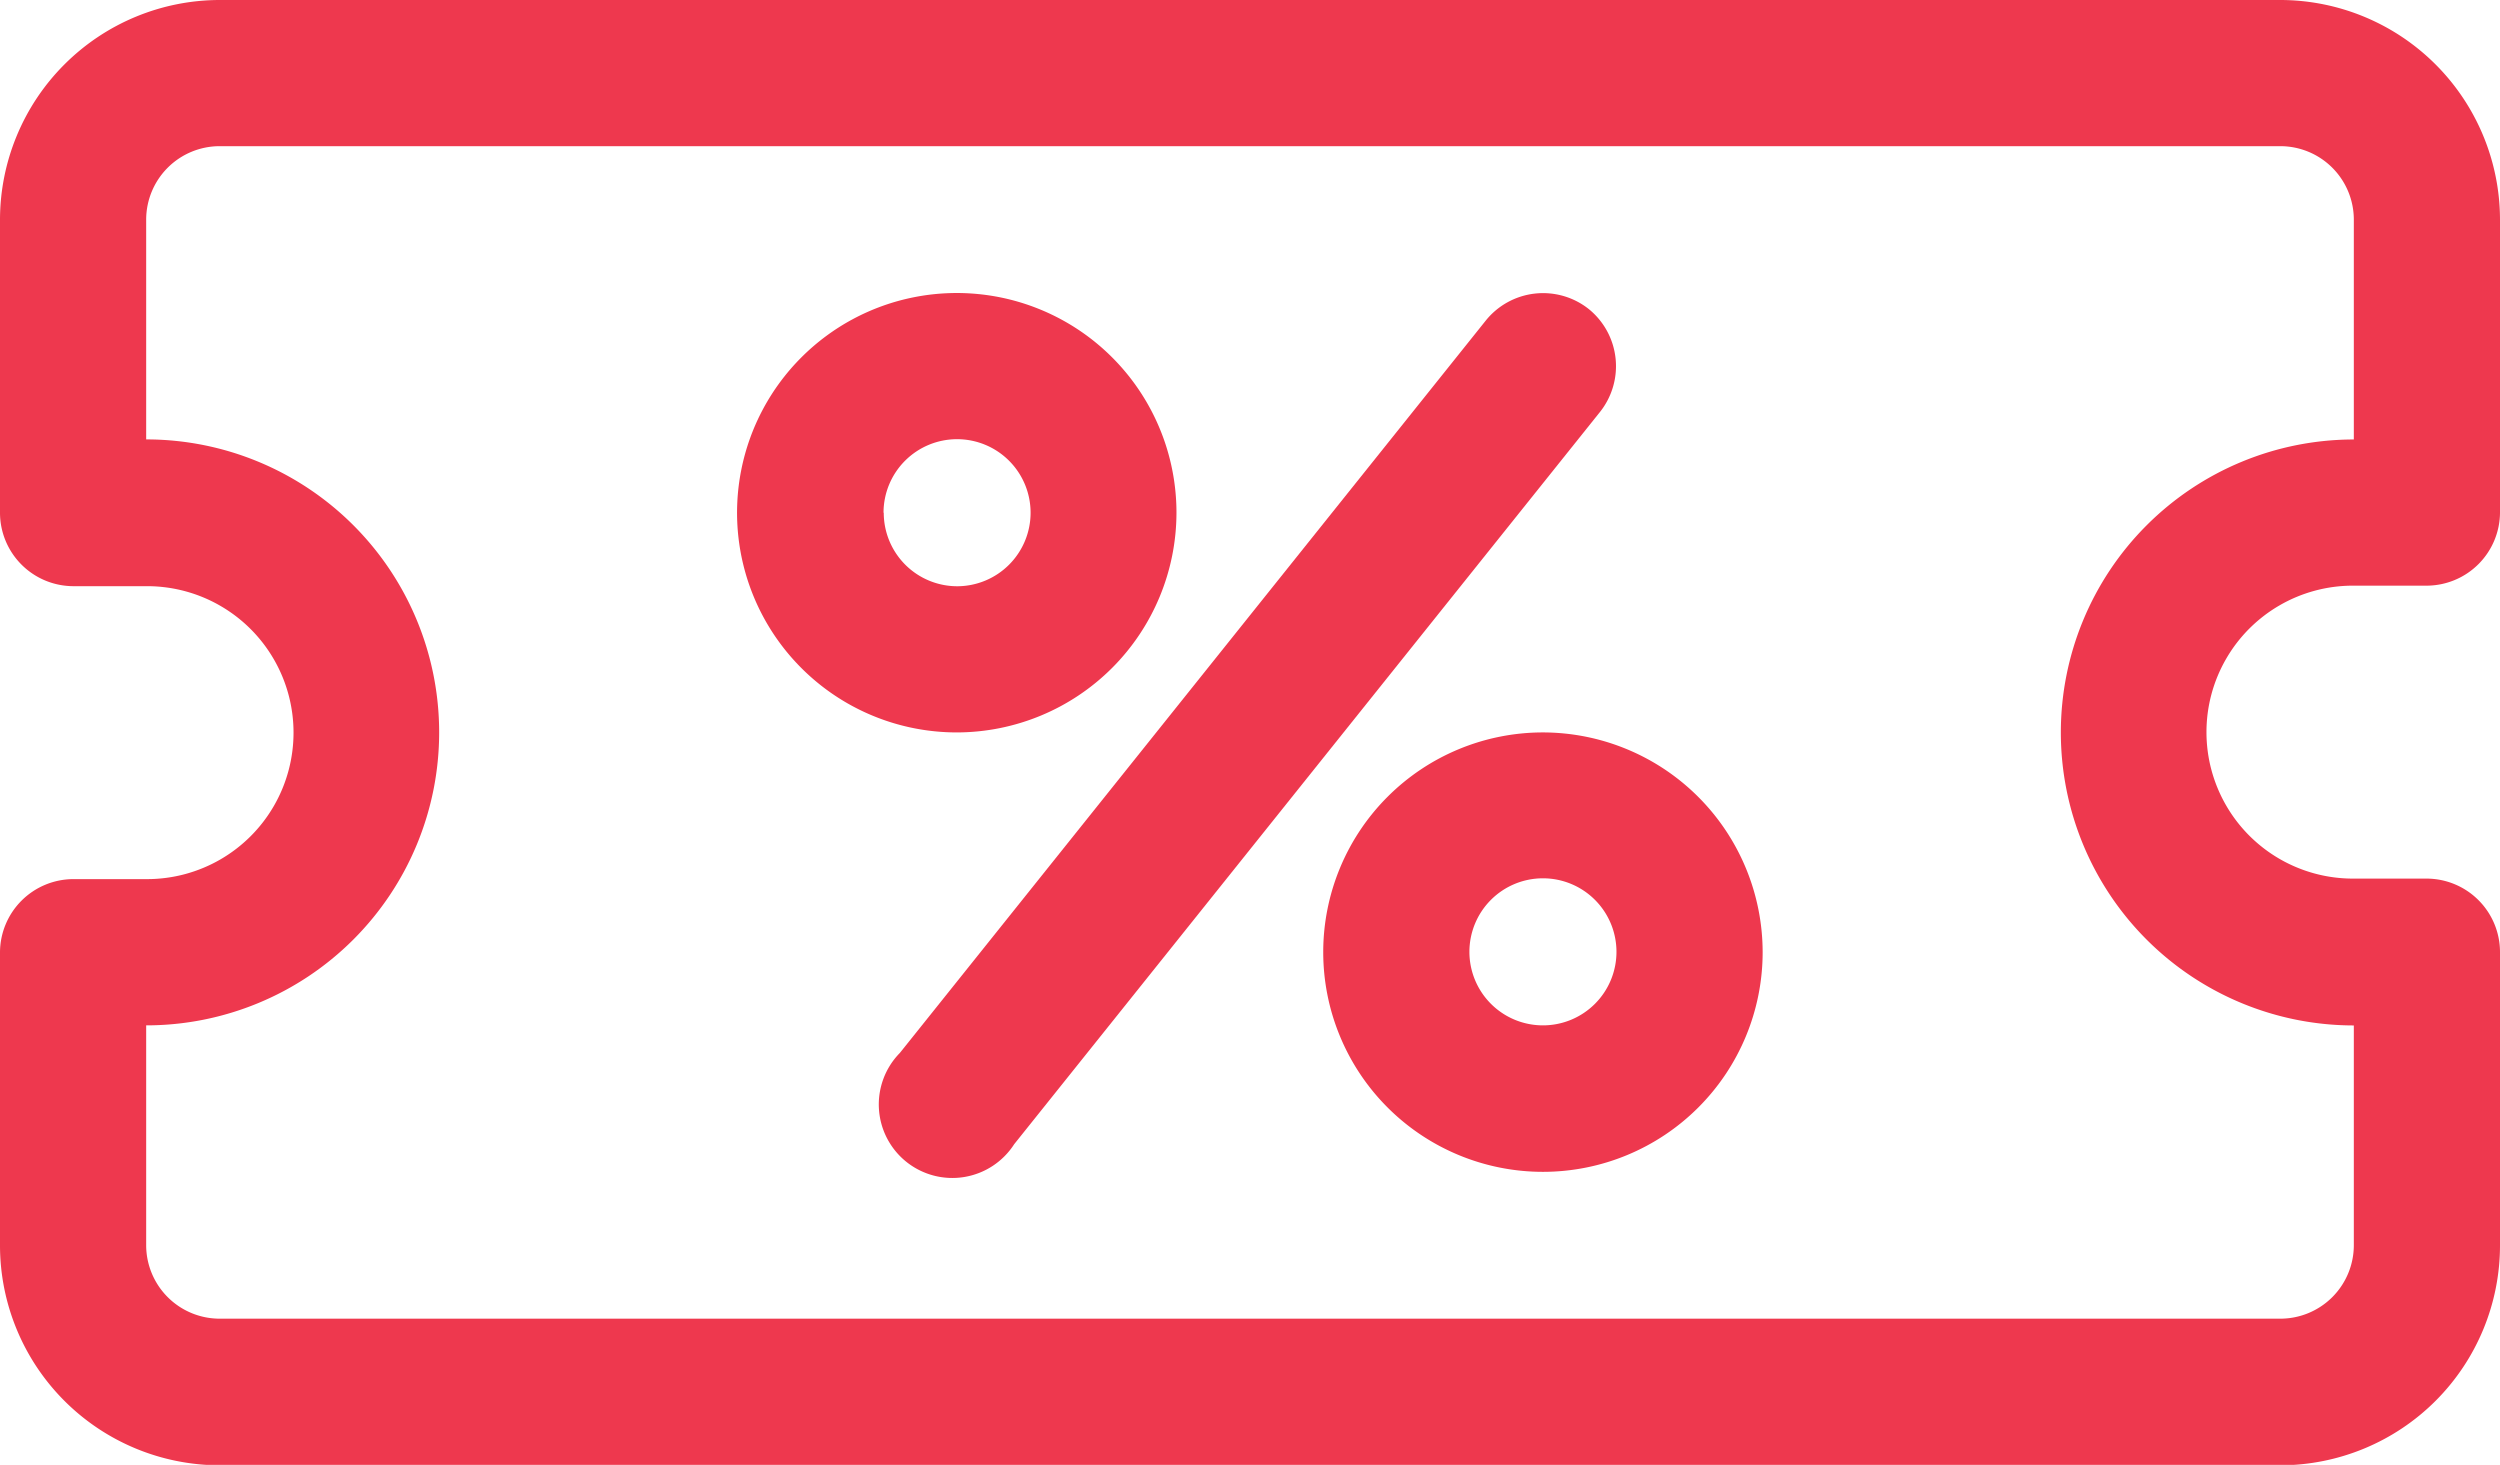
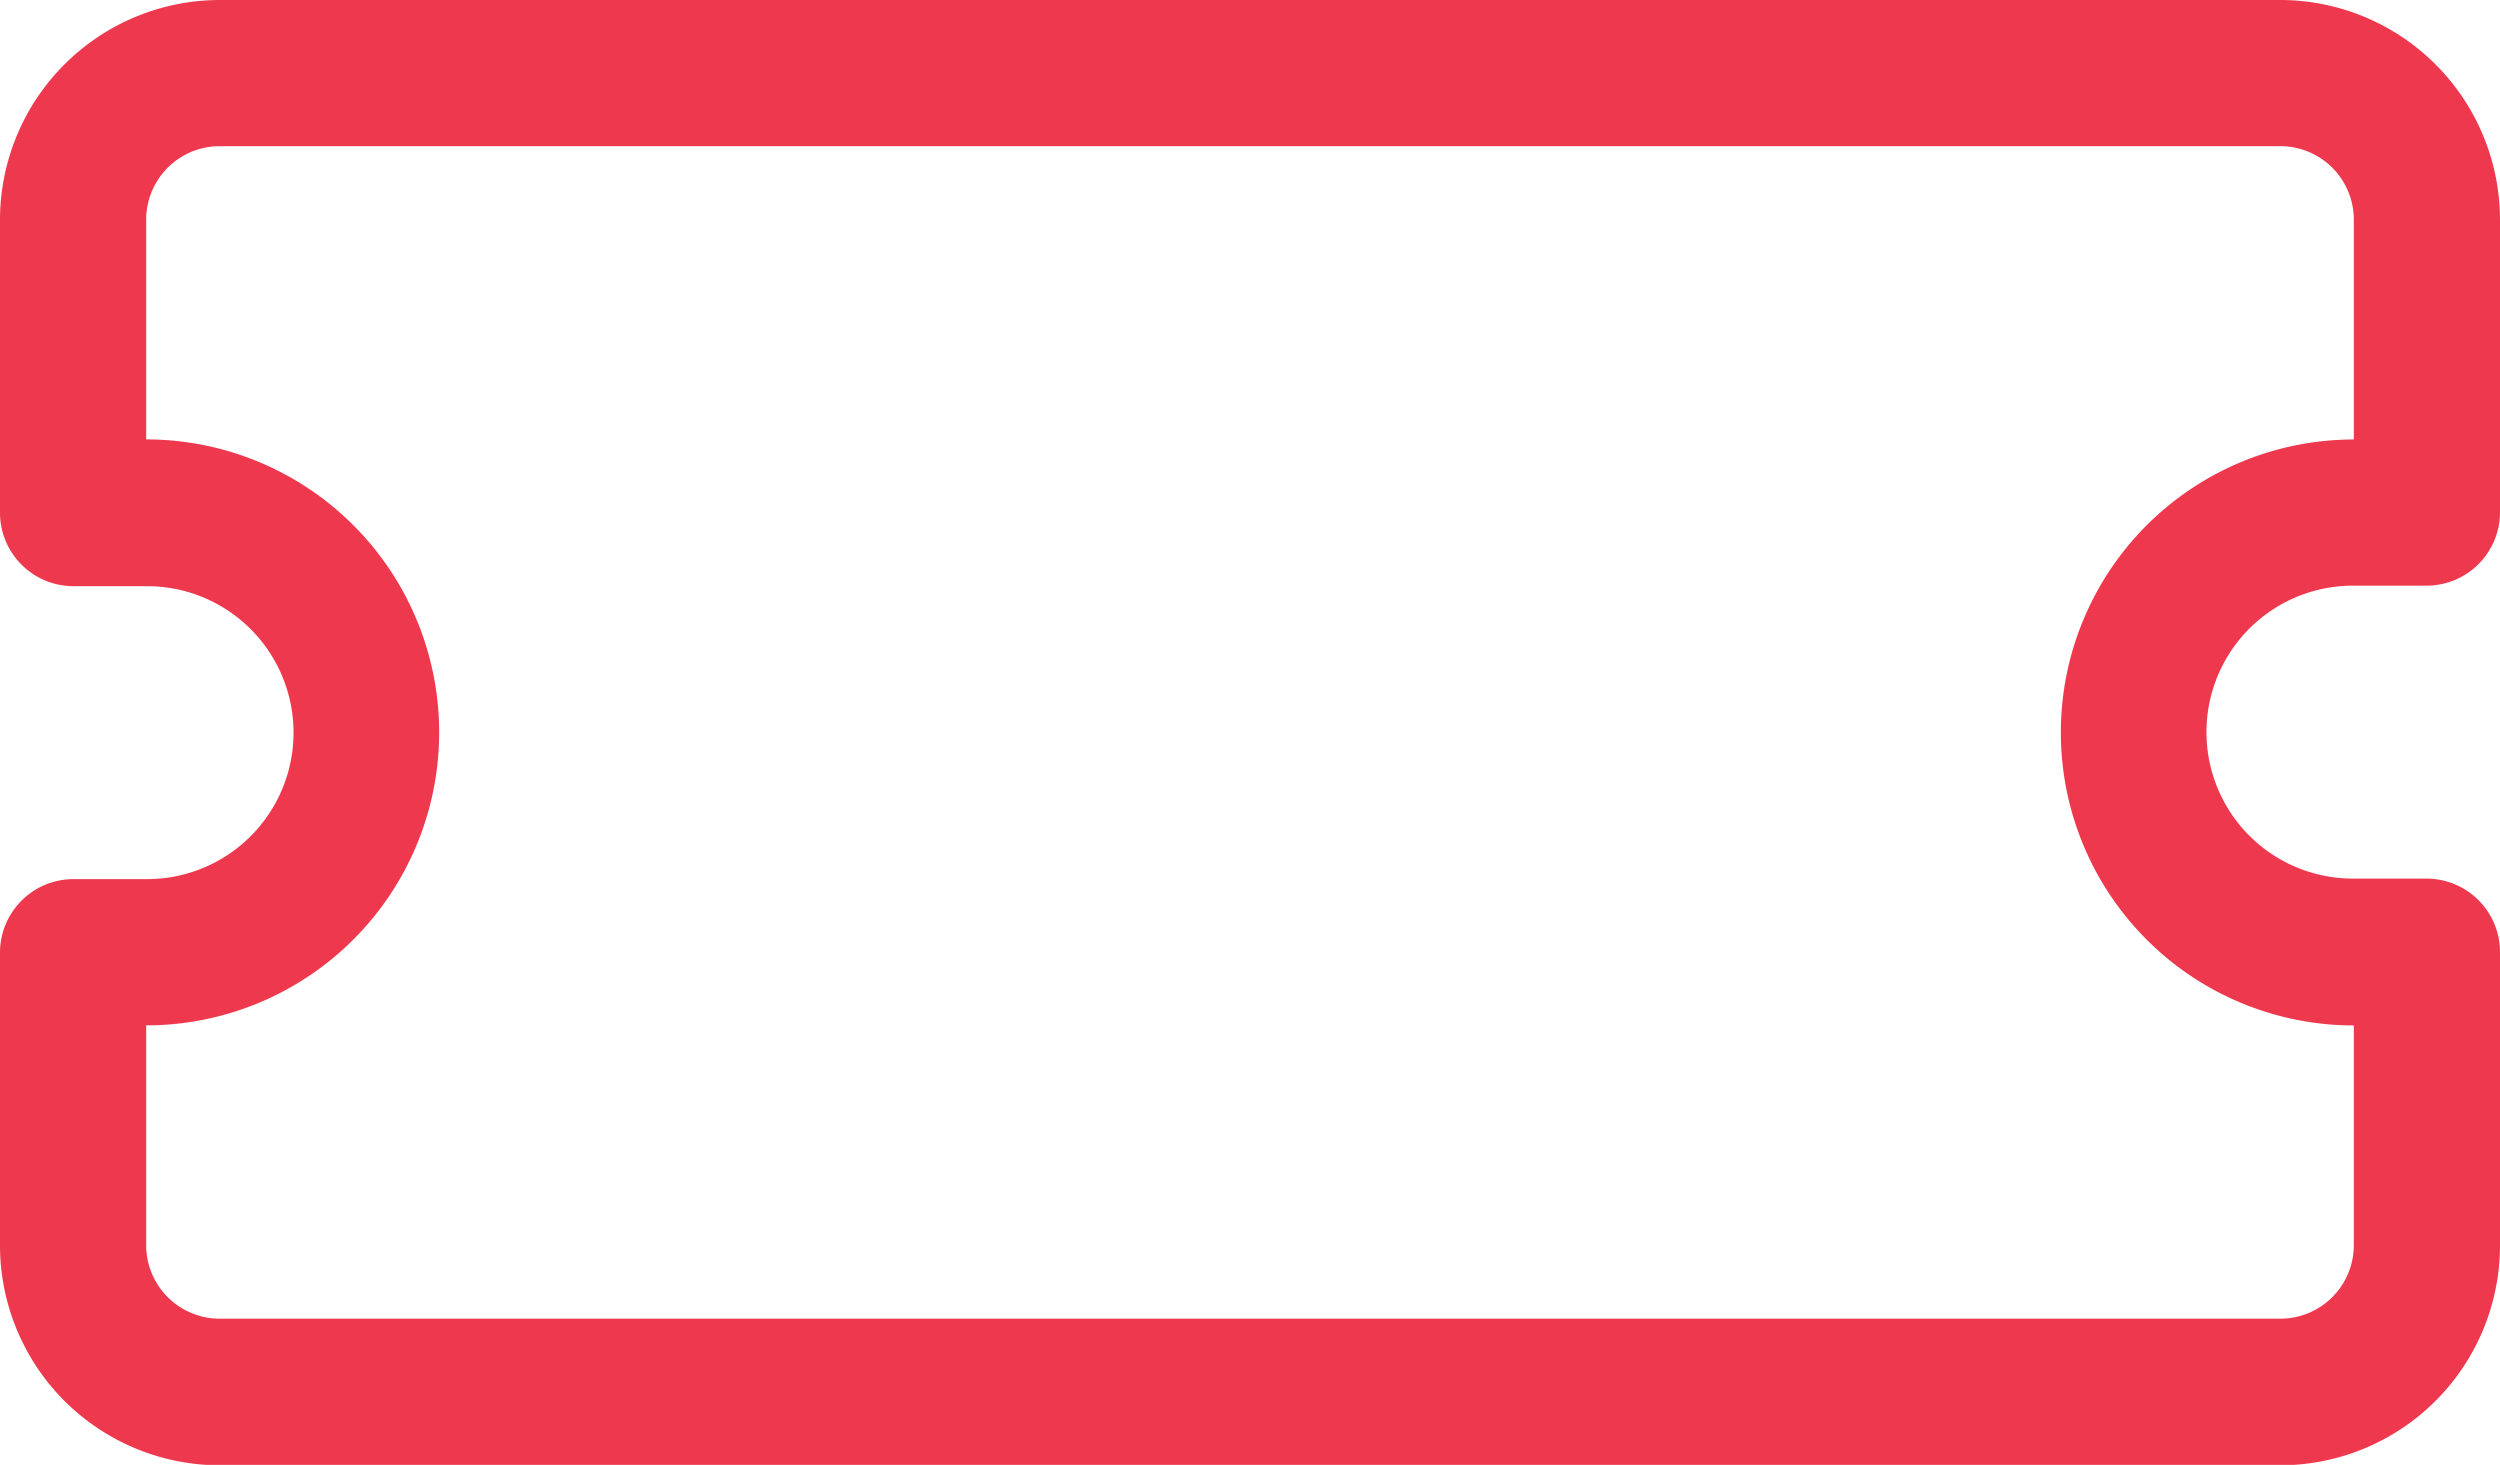
<svg xmlns="http://www.w3.org/2000/svg" width="34" height="19.922" viewBox="0 0 34 19.922">
  <g id="vg-primary-discount" transform="translate(0 -7.039)">
    <path id="Path_1" data-name="Path 1" d="M31.012,7.039H2.988A2.992,2.992,0,0,0,0,10.027v3.984a1,1,0,0,0,1,1h1a1.992,1.992,0,0,1,0,3.984H1a1,1,0,0,0-1,1v3.984a2.992,2.992,0,0,0,2.988,2.988H31.012A2.992,2.992,0,0,0,34,23.973V19.988a1,1,0,0,0-1-1h-1a1.992,1.992,0,1,1,0-3.984h1a1,1,0,0,0,1-1V10.027A2.992,2.992,0,0,0,31.012,7.039Zm1,5.977a3.984,3.984,0,1,0,0,7.969v2.988a1,1,0,0,1-1,1H2.988a1,1,0,0,1-1-1V20.984a3.984,3.984,0,0,0,0-7.969V10.027a1,1,0,0,1,1-1H31.012a1,1,0,0,1,1,1Z" fill="#ee384e" />
-     <path id="Path_2" data-name="Path 2" d="M20.984,17a2.988,2.988,0,1,0,2.988,2.988A2.992,2.992,0,0,0,20.984,17Zm0,3.984a1,1,0,1,1,1-1A1,1,0,0,1,20.984,20.984Z" fill="#ee384e" />
-     <path id="Path_3" data-name="Path 3" d="M16,14.012A2.988,2.988,0,1,0,13.016,17,2.992,2.992,0,0,0,16,14.012Zm-3.984,0a1,1,0,1,1,1,1A1,1,0,0,1,12.019,14.012Z" fill="#ee384e" />
-     <path id="Path_4" data-name="Path 4" d="M21.607,11.242a1,1,0,0,0-1.4.156l-7.969,9.961A1,1,0,1,0,13.793,22.6l7.969-9.961A1,1,0,0,0,21.607,11.242Z" fill="#ee384e" />
  </g>
</svg>